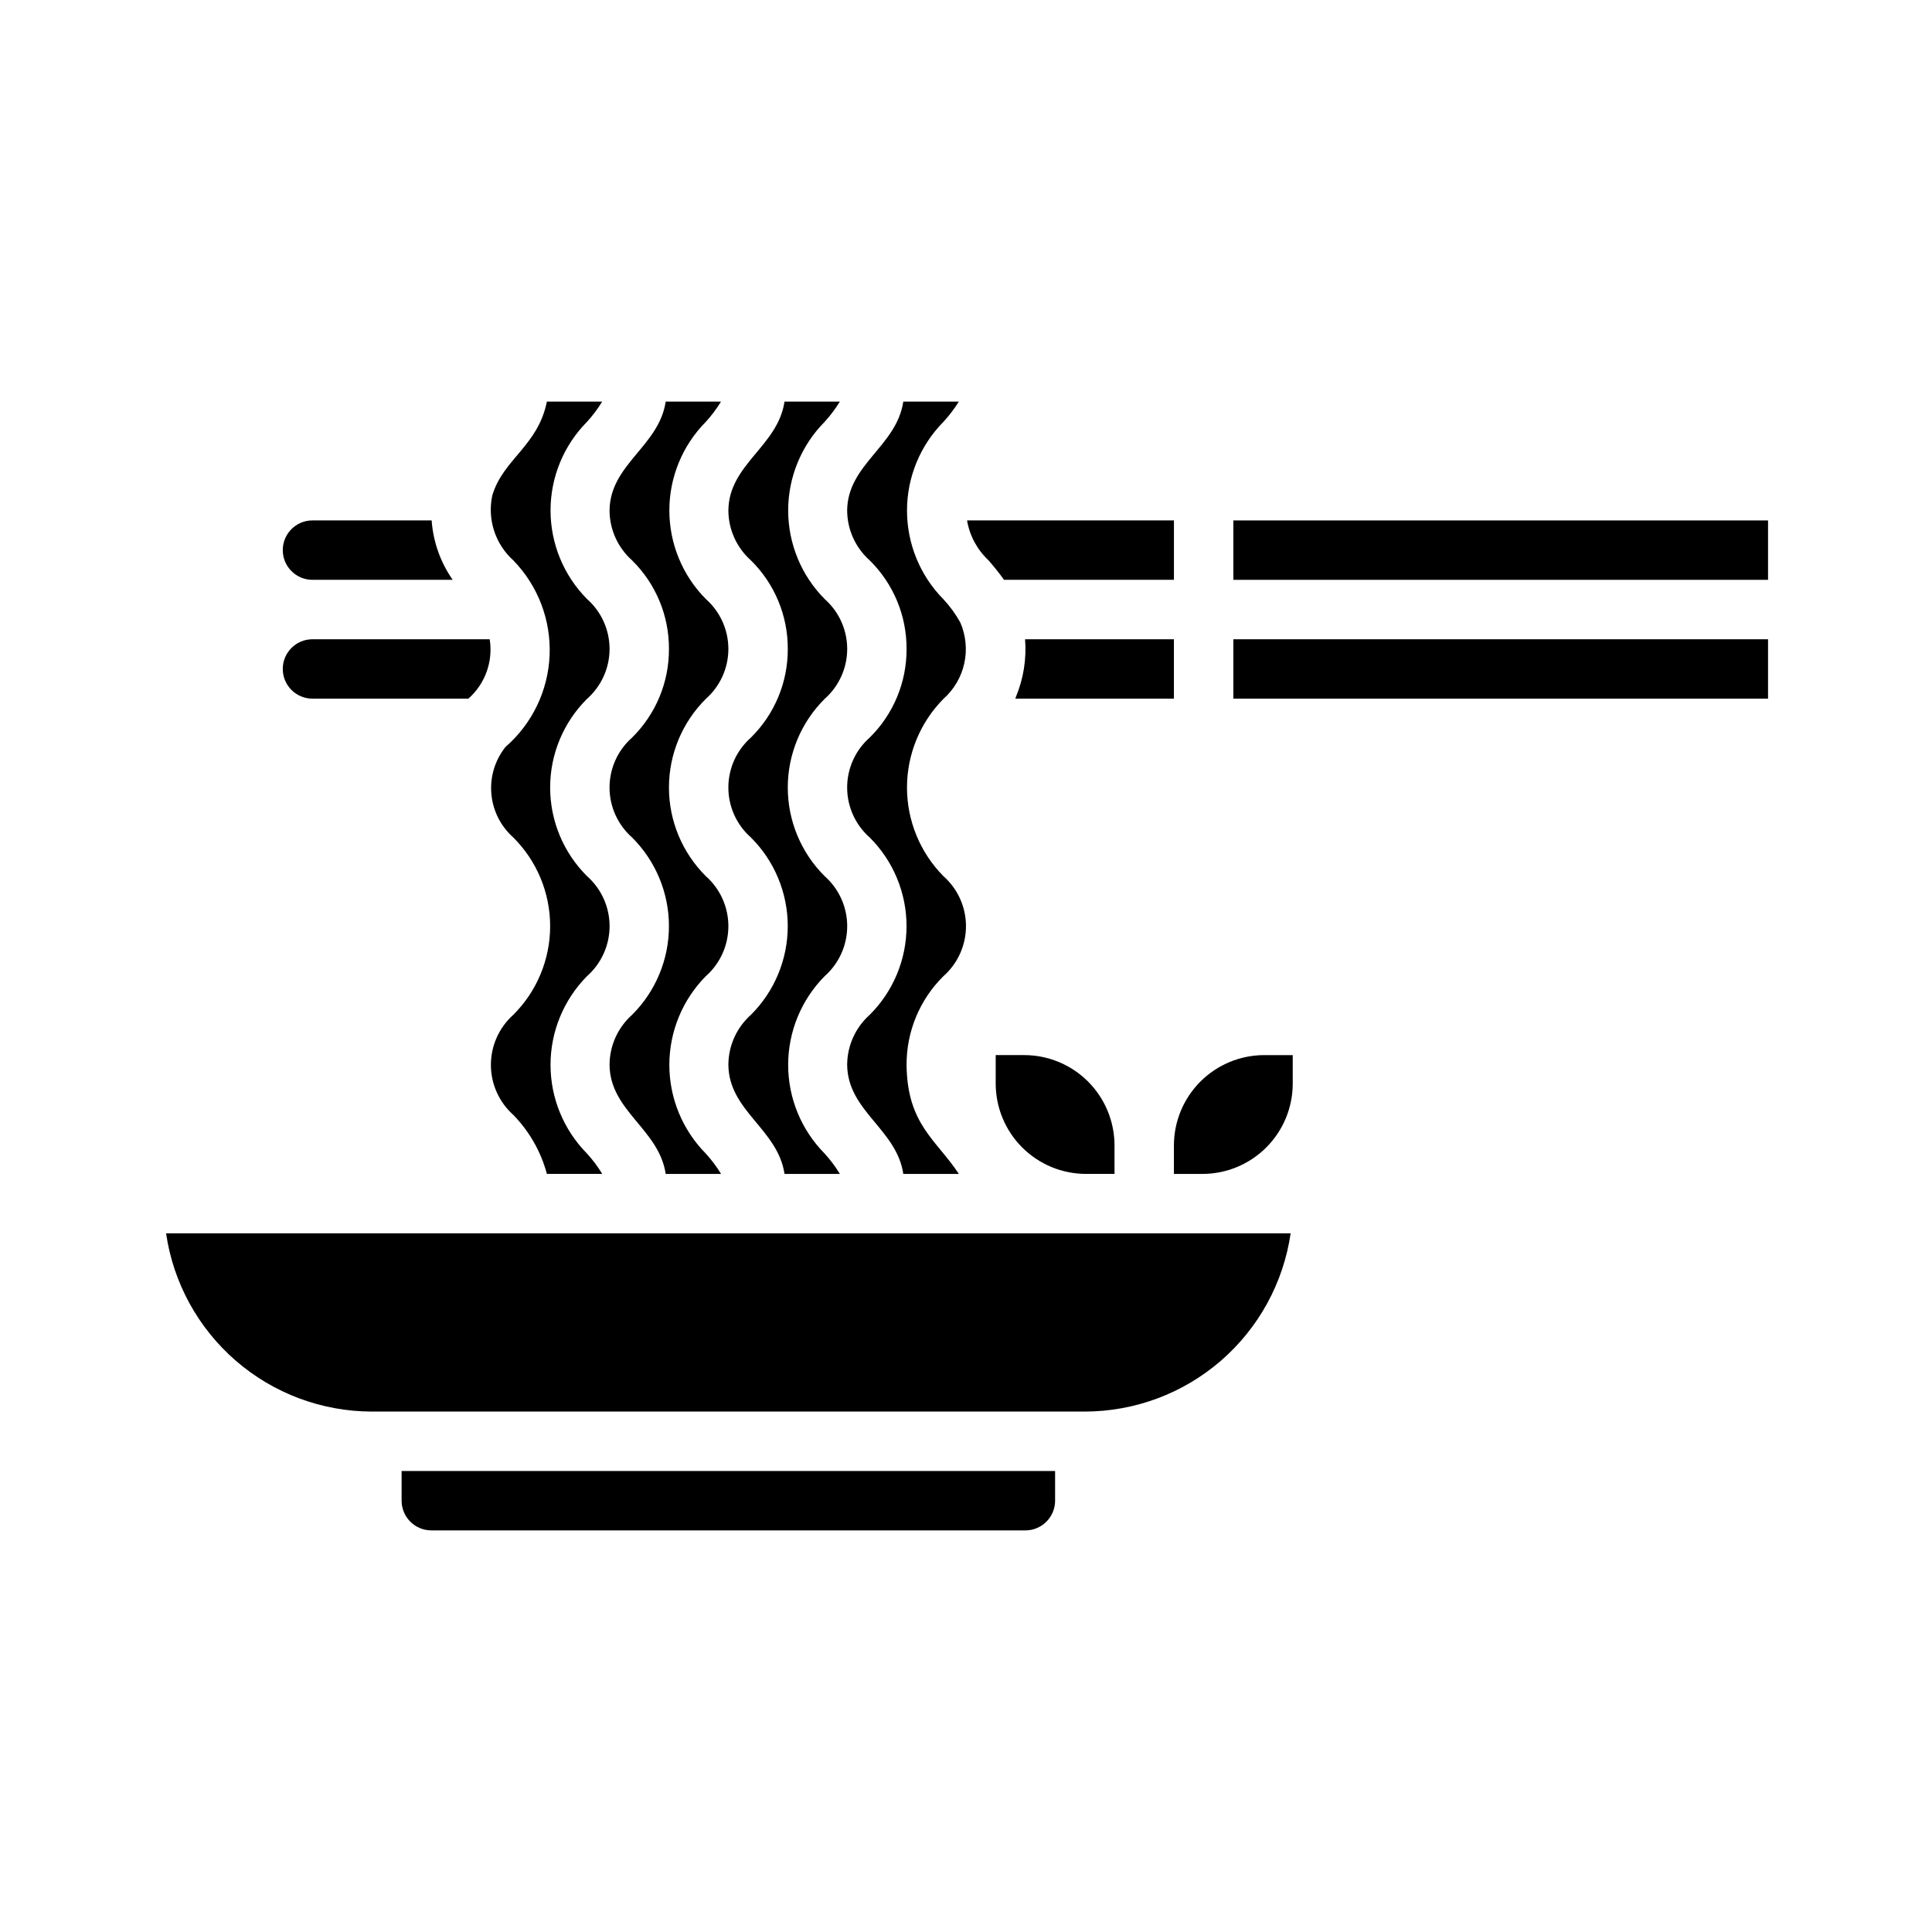
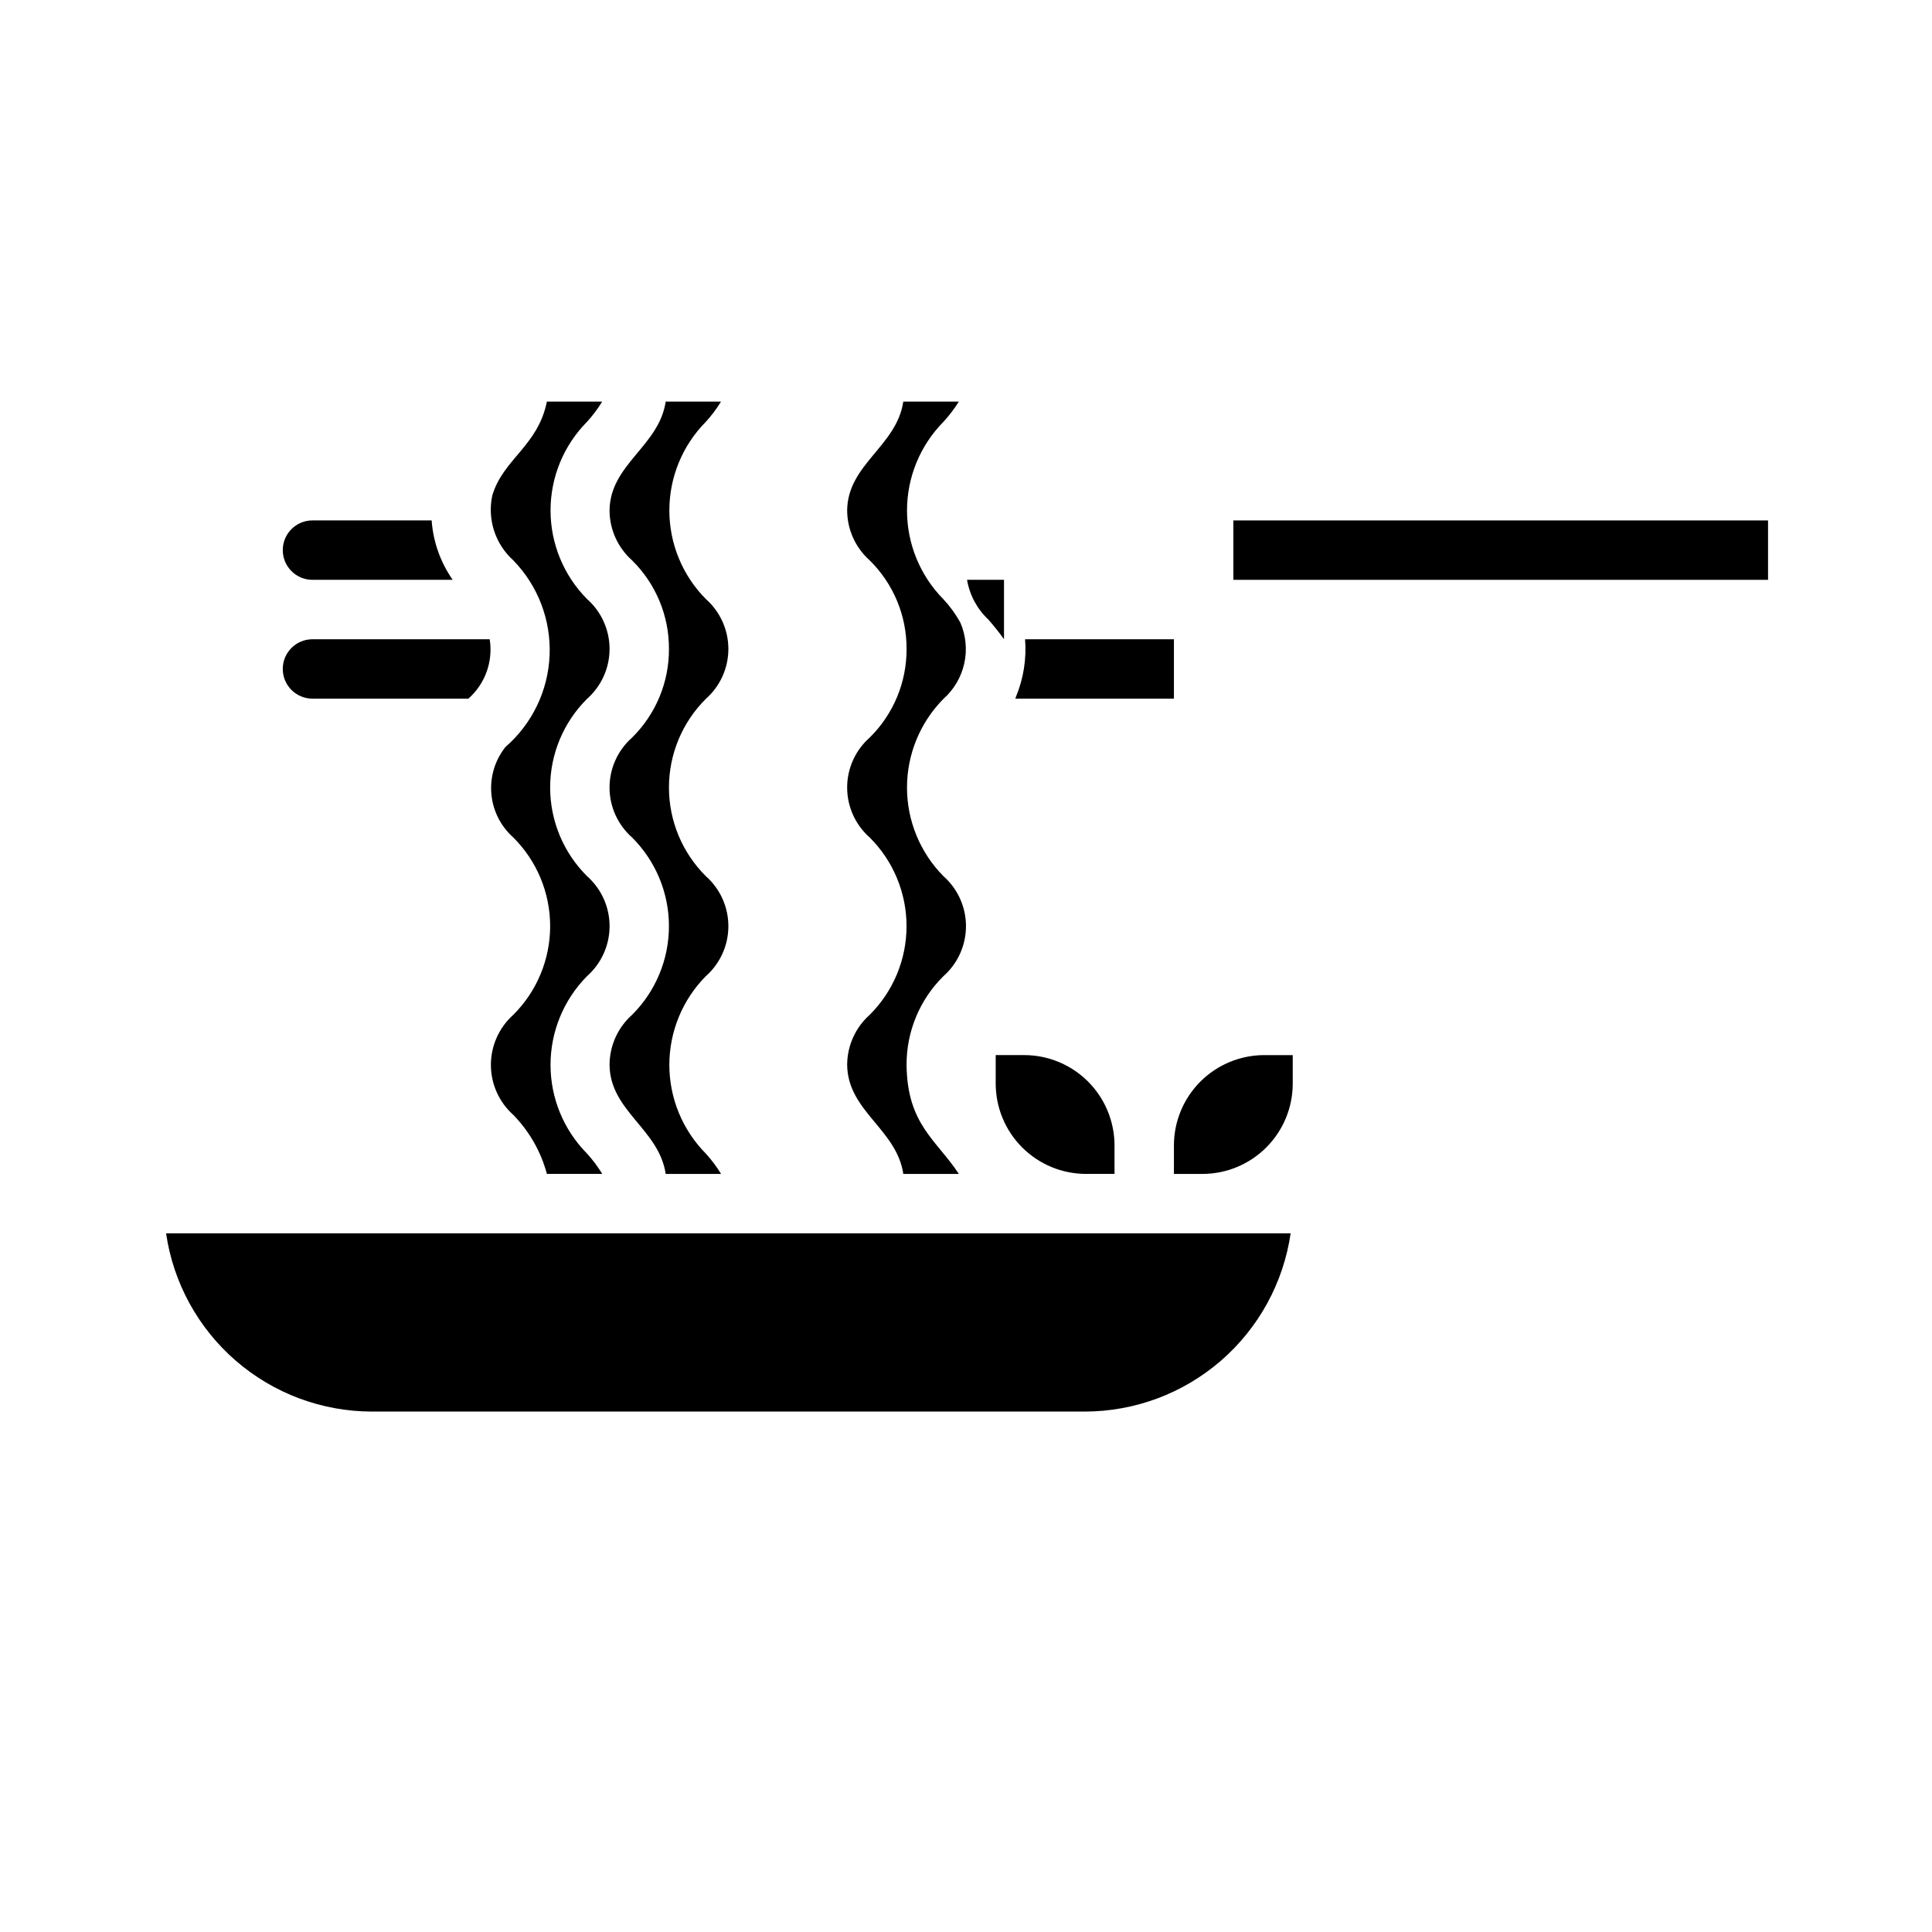
<svg xmlns="http://www.w3.org/2000/svg" fill="#000000" width="800px" height="800px" version="1.1" viewBox="144 144 512 512">
  <g>
    <path d="m384.25 315.98c0.039 8.824-3.484 17.289-9.77 23.484-3.801 3.352-5.977 8.172-5.977 13.238s2.176 9.887 5.977 13.238c6.25 6.223 9.762 14.68 9.762 23.5 0 8.82-3.512 17.273-9.762 23.496-3.789 3.375-5.961 8.199-5.973 13.27 0.125 12.281 13.102 16.996 14.879 28.898h14.719c-5.949-9.043-13.699-13.113-13.855-28.898-0.035-8.828 3.481-17.301 9.762-23.508 3.801-3.356 5.981-8.18 5.981-13.254 0.004-5.07-2.176-9.898-5.977-13.254-6.184-6.254-9.652-14.695-9.652-23.488 0-8.797 3.469-17.234 9.652-23.488 2.785-2.469 4.715-5.75 5.523-9.383 0.805-3.629 0.441-7.422-1.035-10.836-1.238-2.25-2.75-4.332-4.508-6.207-6.176-6.262-9.633-14.707-9.629-23.504 0.004-8.793 3.469-17.234 9.652-23.492 1.523-1.656 2.891-3.449 4.078-5.363h-14.715c-1.773 11.867-14.754 16.582-14.879 28.844h0.004c0.016 5.059 2.191 9.871 5.973 13.23 6.285 6.191 9.809 14.656 9.77 23.477z" />
-     <path d="m352.77 315.98c0.039 8.824-3.484 17.289-9.77 23.484-3.801 3.352-5.977 8.172-5.977 13.238s2.176 9.887 5.977 13.238c6.25 6.223 9.762 14.68 9.762 23.5 0 8.82-3.512 17.273-9.762 23.496-3.789 3.375-5.961 8.199-5.973 13.27 0.125 12.281 13.102 16.996 14.879 28.898h14.672v-0.004c-1.172-1.922-2.523-3.727-4.039-5.391-6.195-6.258-9.668-14.703-9.668-23.504 0-8.805 3.473-17.25 9.668-23.508 3.801-3.356 5.977-8.184 5.977-13.254 0-5.07-2.176-9.898-5.977-13.254-6.254-6.219-9.77-14.672-9.77-23.488s3.516-17.27 9.77-23.488c3.797-3.348 5.977-8.168 5.977-13.23s-2.176-9.883-5.973-13.234c-6.191-6.242-9.668-14.684-9.668-23.477 0-8.797 3.473-17.234 9.664-23.48 1.508-1.656 2.856-3.449 4.023-5.363h-14.656c-1.773 11.867-14.754 16.582-14.879 28.844 0.016 5.059 2.191 9.871 5.973 13.23 6.285 6.191 9.809 14.656 9.77 23.477z" />
    <path d="m407.87 423.61v7.566c0.008 6.344 2.531 12.422 7.016 16.906 4.484 4.488 10.566 7.008 16.906 7.016h7.566v-7.562c-0.008-6.344-2.531-12.426-7.016-16.91s-10.566-7.008-16.91-7.016z" />
-     <path d="m410.07 297.66h45.035v-15.746h-54.828c0.688 4.059 2.691 7.777 5.699 10.586 1.332 1.551 2.75 3.246 4.094 5.16z" />
+     <path d="m410.07 297.66h45.035h-54.828c0.688 4.059 2.691 7.777 5.699 10.586 1.332 1.551 2.75 3.246 4.094 5.16z" />
    <path d="m455.1 313.41h-39.445c0.41 5.199-0.414 10.418-2.41 15.234-0.066 0.156-0.098 0.355-0.168 0.508h42.023z" />
    <path d="m277.95 341.96c-2.789 3.504-4.125 7.945-3.738 12.402 0.387 4.461 2.469 8.605 5.816 11.574 6.25 6.223 9.766 14.68 9.766 23.5 0 8.816-3.512 17.273-9.762 23.496-3.777 3.375-5.941 8.199-5.941 13.266s2.164 9.891 5.941 13.266c4.258 4.363 7.32 9.746 8.898 15.633h14.672c-1.172-1.922-2.523-3.727-4.039-5.391-6.191-6.258-9.668-14.703-9.668-23.504 0-8.805 3.477-17.25 9.668-23.508 3.801-3.356 5.981-8.184 5.981-13.254 0-5.07-2.18-9.898-5.981-13.254-6.254-6.219-9.77-14.672-9.77-23.488s3.516-17.27 9.77-23.488c3.797-3.348 5.977-8.168 5.977-13.23s-2.176-9.883-5.973-13.234c-6.191-6.242-9.668-14.684-9.668-23.477 0-8.797 3.473-17.234 9.664-23.48 1.508-1.656 2.859-3.449 4.023-5.363h-14.656c-2.367 11.773-11.562 15.191-14.461 24.84-0.676 3.106-0.516 6.336 0.461 9.363 0.977 3.027 2.734 5.742 5.098 7.871 6.535 6.711 10.016 15.82 9.621 25.18-0.391 9.359-4.625 18.145-11.699 24.281z" />
    <path d="m321.28 315.98c0.039 8.824-3.484 17.289-9.77 23.484-3.801 3.352-5.977 8.172-5.977 13.238s2.176 9.887 5.977 13.238c6.25 6.223 9.766 14.68 9.766 23.5 0 8.82-3.516 17.273-9.766 23.496-3.789 3.375-5.961 8.199-5.973 13.27 0.125 12.281 13.102 16.996 14.879 28.898h14.672v-0.004c-1.172-1.922-2.523-3.727-4.039-5.391-6.191-6.258-9.668-14.703-9.668-23.504 0-8.805 3.477-17.25 9.668-23.508 3.801-3.356 5.977-8.184 5.977-13.254 0-5.07-2.176-9.898-5.977-13.254-6.254-6.219-9.77-14.672-9.77-23.488s3.516-17.27 9.77-23.488c3.797-3.348 5.977-8.168 5.977-13.23s-2.176-9.883-5.973-13.234c-6.191-6.242-9.668-14.684-9.668-23.477 0-8.797 3.473-17.234 9.664-23.48 1.508-1.656 2.856-3.449 4.023-5.363h-14.656c-1.773 11.867-14.754 16.582-14.879 28.844 0.016 5.059 2.191 9.871 5.973 13.23 6.285 6.191 9.809 14.656 9.77 23.477z" />
    <path d="m455.1 447.54v7.562h7.566c6.34-0.008 12.422-2.527 16.906-7.016 4.488-4.484 7.008-10.562 7.016-16.906v-7.566h-7.562c-6.344 0.008-12.426 2.531-16.91 7.016-4.484 4.484-7.008 10.566-7.016 16.91z" />
-     <path d="m470.85 313.41h141.7v15.742h-141.7z" />
    <path d="m470.85 281.92h141.7v15.742h-141.7z" />
    <path d="m226.81 297.66h37.156c-3.246-4.652-5.172-10.09-5.574-15.746h-31.582c-4.348 0-7.871 3.523-7.871 7.871 0 4.348 3.523 7.875 7.871 7.875z" />
    <path d="m226.81 329.15h41.312c4.457-3.93 6.59-9.871 5.652-15.742h-46.965c-4.348 0-7.871 3.523-7.871 7.871s3.523 7.871 7.871 7.871z" />
    <path d="m242.56 518.08h188.93c13.246-0.016 26.043-4.797 36.059-13.469 10.012-8.672 16.574-20.656 18.484-33.762h-298.02c1.91 13.105 8.469 25.09 18.484 33.762 10.012 8.672 22.812 13.453 36.059 13.469z" />
-     <path d="m250.43 541.7c0.008 4.344 3.527 7.867 7.871 7.871h157.44c4.344-0.004 7.867-3.527 7.871-7.871v-7.871h-173.18z" />
  </g>
</svg>